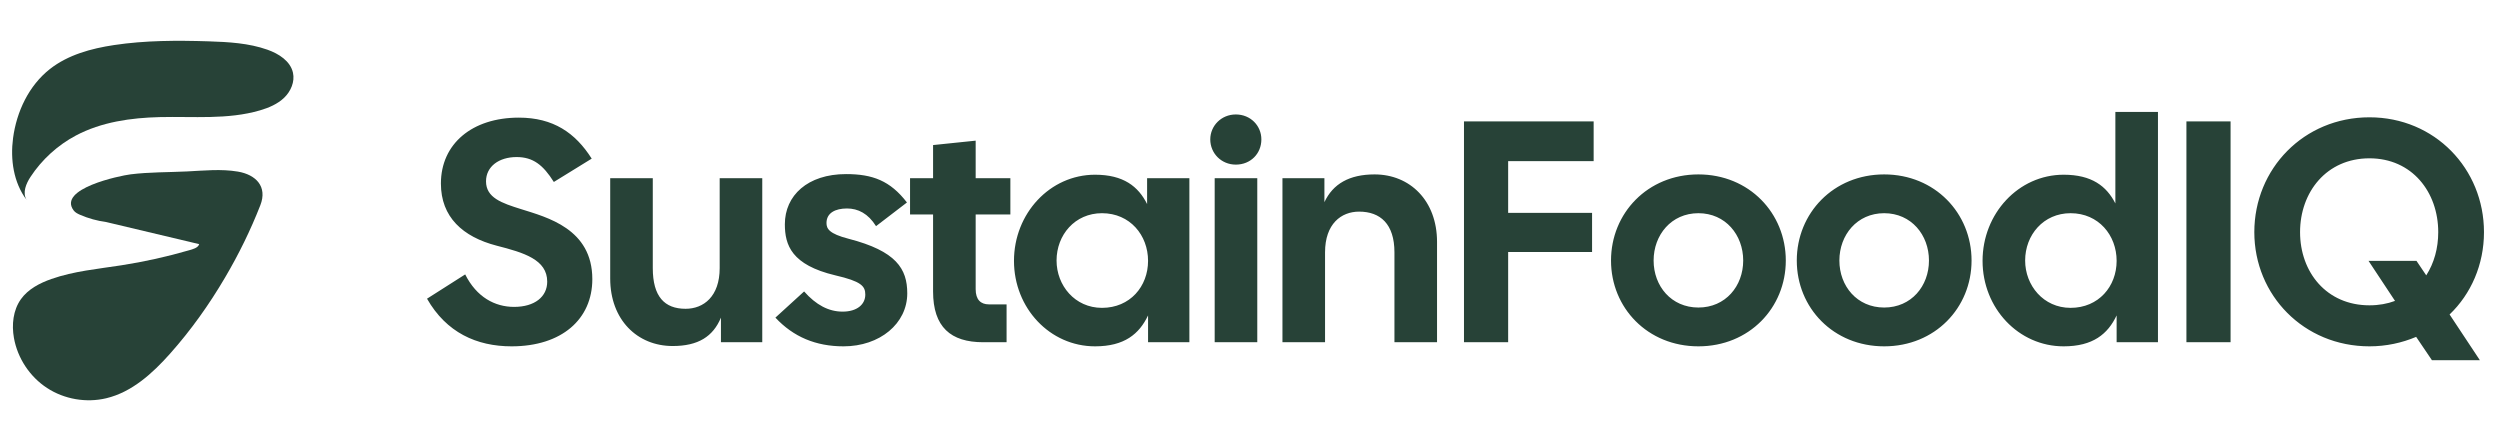
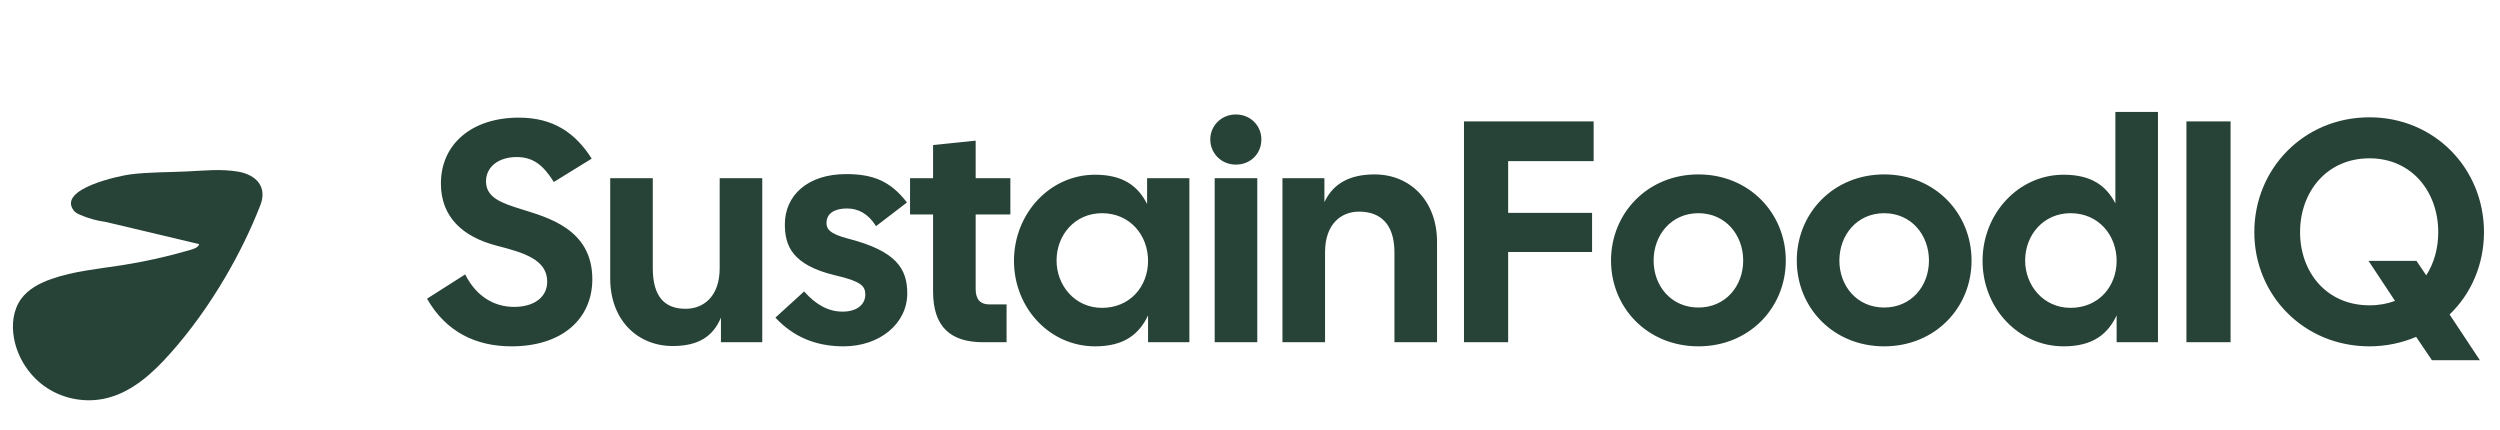
<svg xmlns="http://www.w3.org/2000/svg" width="157" height="27" viewBox="0 0 157 27" fill="none">
-   <path d="M1.67 12.554C0.844 11.456 0.643 10.009 0.82 8.674C1.041 7.009 1.812 5.375 3.132 4.337C4.273 3.441 5.727 3.046 7.161 2.83C9.125 2.534 11.123 2.533 13.108 2.596C14.354 2.637 15.619 2.705 16.795 3.121C17.504 3.372 18.236 3.833 18.399 4.569C18.523 5.133 18.264 5.733 17.849 6.134C17.433 6.535 16.884 6.767 16.33 6.93C14.302 7.526 12.142 7.303 10.03 7.354C8.219 7.398 6.369 7.661 4.768 8.51C3.619 9.12 2.626 10.025 1.912 11.114C1.649 11.515 1.391 12.098 1.669 12.553L1.67 12.554Z" fill="#274237" />
  <path d="M6.676 13.946C6.11 13.87 5.554 13.717 5.031 13.491C4.881 13.425 4.726 13.35 4.627 13.218C3.595 11.851 7.531 11.032 8.198 10.949C9.375 10.803 10.565 10.824 11.749 10.766C12.812 10.714 13.887 10.599 14.937 10.776C16.072 10.968 16.807 11.716 16.349 12.889C15.735 14.459 14.989 15.977 14.133 17.43C13.135 19.128 11.988 20.741 10.678 22.212C9.577 23.448 8.282 24.627 6.672 25.01C5.415 25.31 4.039 25.073 2.957 24.367C1.875 23.662 1.102 22.496 0.875 21.223C0.727 20.39 0.822 19.481 1.312 18.791C1.764 18.156 2.494 17.778 3.229 17.52C4.64 17.025 6.148 16.89 7.626 16.66C9.059 16.438 10.479 16.122 11.871 15.718C12.081 15.657 12.447 15.57 12.508 15.331" fill="#274237" />
  <path d="M32.127 21.75C29.928 21.75 28.026 20.878 26.817 18.758L29.214 17.233C29.928 18.659 31.077 19.273 32.285 19.273C33.573 19.273 34.365 18.639 34.365 17.688C34.365 16.302 32.899 15.866 31.195 15.43C29.056 14.875 27.689 13.627 27.689 11.527C27.689 9.031 29.65 7.387 32.582 7.387C34.742 7.387 36.129 8.338 37.159 9.962L34.781 11.428C34.108 10.358 33.474 9.863 32.444 9.863C31.334 9.863 30.522 10.457 30.522 11.388C30.522 12.419 31.512 12.755 32.721 13.132C34.346 13.647 37.198 14.36 37.198 17.53C37.198 20.046 35.277 21.75 32.127 21.75ZM42.244 21.73C40.025 21.73 38.321 20.086 38.321 17.49V11.19H40.995V16.837C40.995 18.62 41.728 19.392 43.056 19.392C44.185 19.392 45.196 18.62 45.196 16.837V11.19H47.87V21.492H45.275V19.947C44.779 21.136 43.848 21.73 42.244 21.73ZM52.974 21.75C51.231 21.75 49.824 21.155 48.695 19.947L50.498 18.303C51.251 19.154 52.043 19.57 52.915 19.57C53.826 19.57 54.341 19.115 54.341 18.501C54.341 17.966 54.084 17.669 52.459 17.292C49.705 16.638 49.289 15.39 49.289 14.083C49.289 12.28 50.716 10.933 53.133 10.933C54.797 10.933 55.906 11.349 56.956 12.716L55.015 14.202C54.519 13.409 53.886 13.092 53.192 13.092C52.459 13.092 51.904 13.37 51.904 14.004C51.904 14.36 52.063 14.677 53.291 14.994C56.283 15.767 56.976 16.876 56.976 18.421C56.976 20.323 55.252 21.75 52.974 21.75ZM61.747 21.492C59.707 21.492 58.597 20.541 58.597 18.303V13.469H57.151V11.19H58.597V9.11L61.272 8.833V11.19H63.451V13.469H61.272V18.164C61.272 18.818 61.589 19.115 62.104 19.115H63.213V21.492H61.747ZM68.769 21.75C65.936 21.75 63.678 19.353 63.678 16.381C63.678 13.409 65.936 10.972 68.769 10.972C70.552 10.972 71.484 11.705 72.038 12.815V11.19H74.693V21.492H72.098V19.808C71.543 20.977 70.612 21.75 68.769 21.75ZM66.352 16.361C66.352 17.926 67.501 19.333 69.205 19.333C70.968 19.333 72.098 17.986 72.098 16.381C72.098 14.776 70.968 13.389 69.205 13.389C67.501 13.389 66.352 14.756 66.352 16.361ZM76.282 21.492V11.19H78.957V21.492H76.282ZM76.005 8.754C76.005 7.902 76.698 7.188 77.609 7.188C78.54 7.188 79.214 7.902 79.214 8.754C79.214 9.645 78.54 10.338 77.609 10.338C76.698 10.338 76.005 9.625 76.005 8.754ZM80.538 21.492V11.19H83.173V12.696C83.708 11.547 84.738 10.953 86.323 10.953C88.542 10.953 90.246 12.597 90.246 15.192V21.492H87.571V15.846C87.571 14.063 86.68 13.29 85.352 13.29C84.223 13.29 83.213 14.063 83.213 15.846V21.492H80.538ZM91.938 21.492V7.624H100.081V10.12H94.712V13.37H99.982V15.826H94.712V21.492H91.938ZM106.66 21.75C103.47 21.75 101.172 19.333 101.172 16.361C101.172 13.389 103.47 10.953 106.66 10.953C109.85 10.953 112.148 13.389 112.148 16.361C112.148 19.333 109.85 21.75 106.66 21.75ZM103.847 16.361C103.847 17.966 104.956 19.313 106.66 19.313C108.364 19.313 109.473 17.966 109.473 16.361C109.473 14.756 108.364 13.389 106.66 13.389C104.956 13.389 103.847 14.756 103.847 16.361ZM118.326 21.75C115.137 21.75 112.838 19.333 112.838 16.361C112.838 13.389 115.137 10.953 118.326 10.953C121.516 10.953 123.814 13.389 123.814 16.361C123.814 19.333 121.516 21.75 118.326 21.75ZM115.513 16.361C115.513 17.966 116.622 19.313 118.326 19.313C120.03 19.313 121.139 17.966 121.139 16.361C121.139 14.756 120.03 13.389 118.326 13.389C116.622 13.389 115.513 14.756 115.513 16.361ZM129.596 21.75C126.763 21.75 124.505 19.353 124.505 16.381C124.505 13.409 126.763 10.972 129.596 10.972C131.359 10.972 132.29 11.686 132.845 12.775V7.03H135.52V21.492H132.924V19.808C132.37 20.977 131.439 21.75 129.596 21.75ZM127.179 16.361C127.179 17.926 128.328 19.333 130.032 19.333C131.795 19.333 132.924 17.986 132.924 16.381C132.924 14.776 131.795 13.389 130.032 13.389C128.328 13.389 127.179 14.756 127.179 16.361ZM137.307 21.492V7.624H140.08V21.492H137.307ZM152.725 22.621L151.734 21.155C150.843 21.532 149.852 21.75 148.802 21.75C144.681 21.75 141.571 18.54 141.571 14.578C141.571 10.596 144.681 7.367 148.802 7.367C152.903 7.367 155.994 10.596 155.994 14.578C155.994 16.619 155.181 18.461 153.834 19.749L155.736 22.621H152.725ZM144.444 14.578C144.444 17.094 146.108 19.174 148.802 19.174C149.396 19.174 149.931 19.075 150.407 18.897L148.743 16.381H151.754L152.368 17.292C152.863 16.52 153.121 15.588 153.121 14.578C153.121 12.062 151.477 9.942 148.802 9.942C146.108 9.942 144.444 12.062 144.444 14.578Z" fill="#274237" />
</svg>